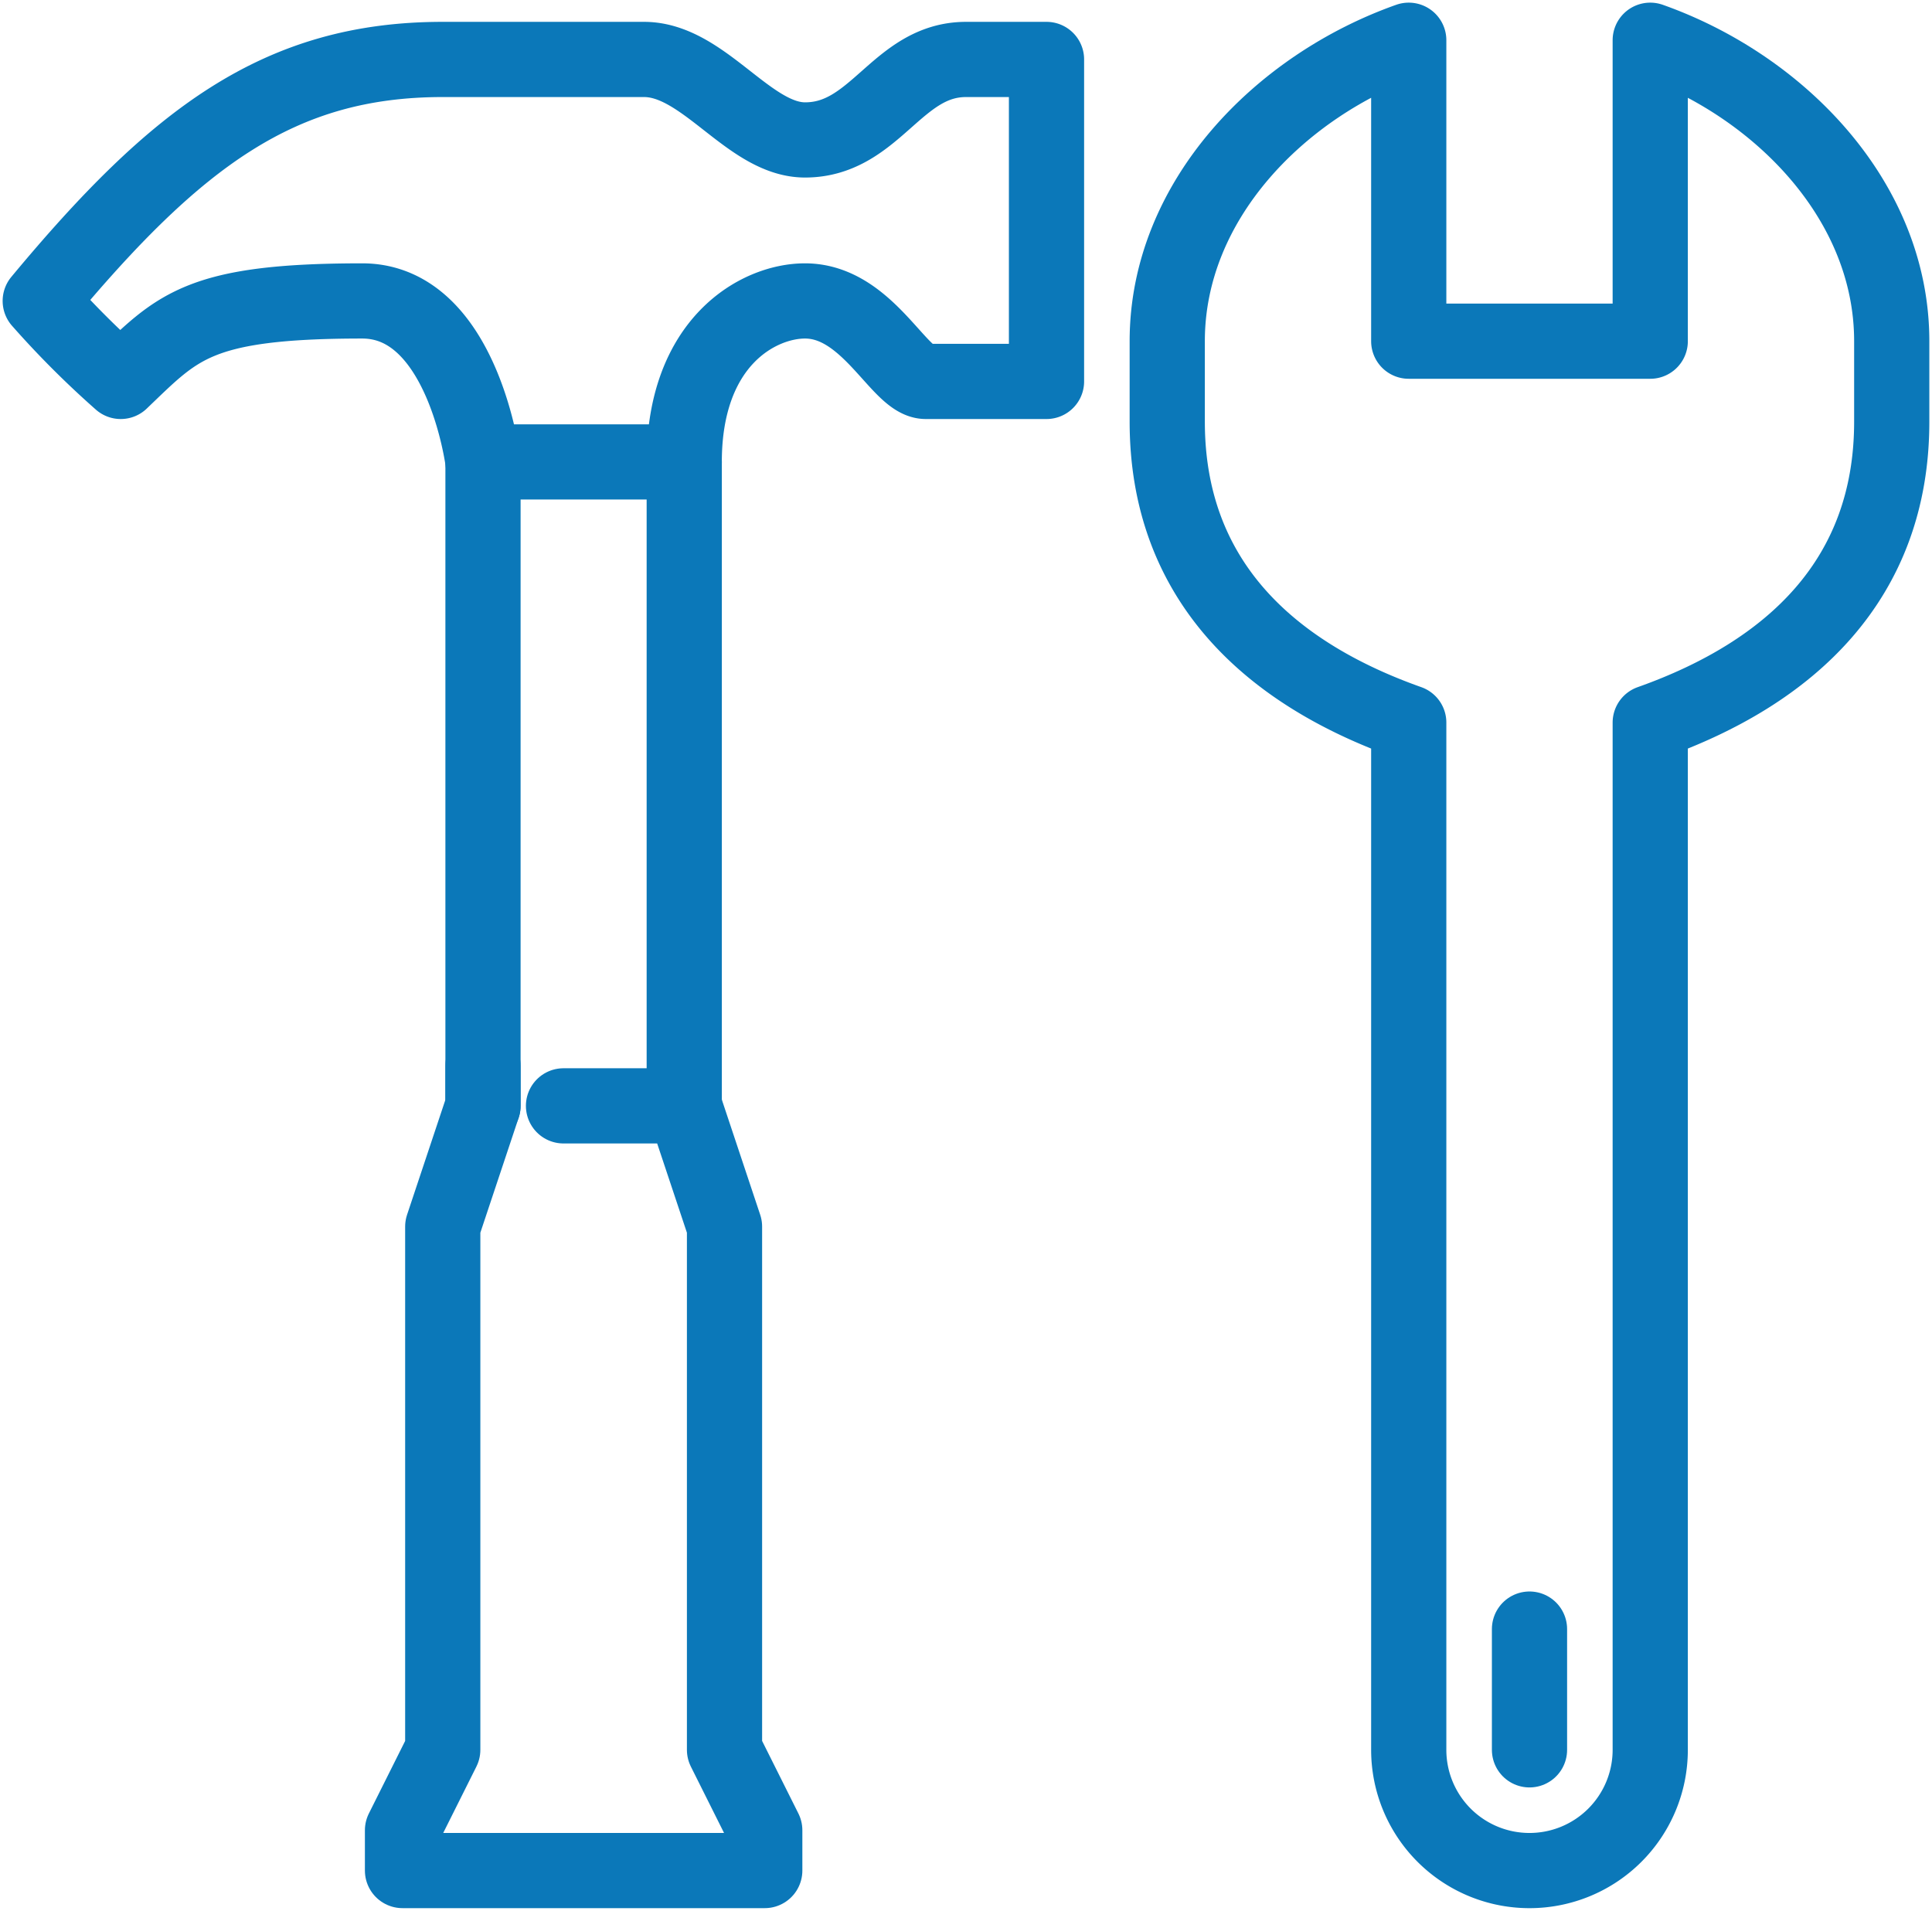
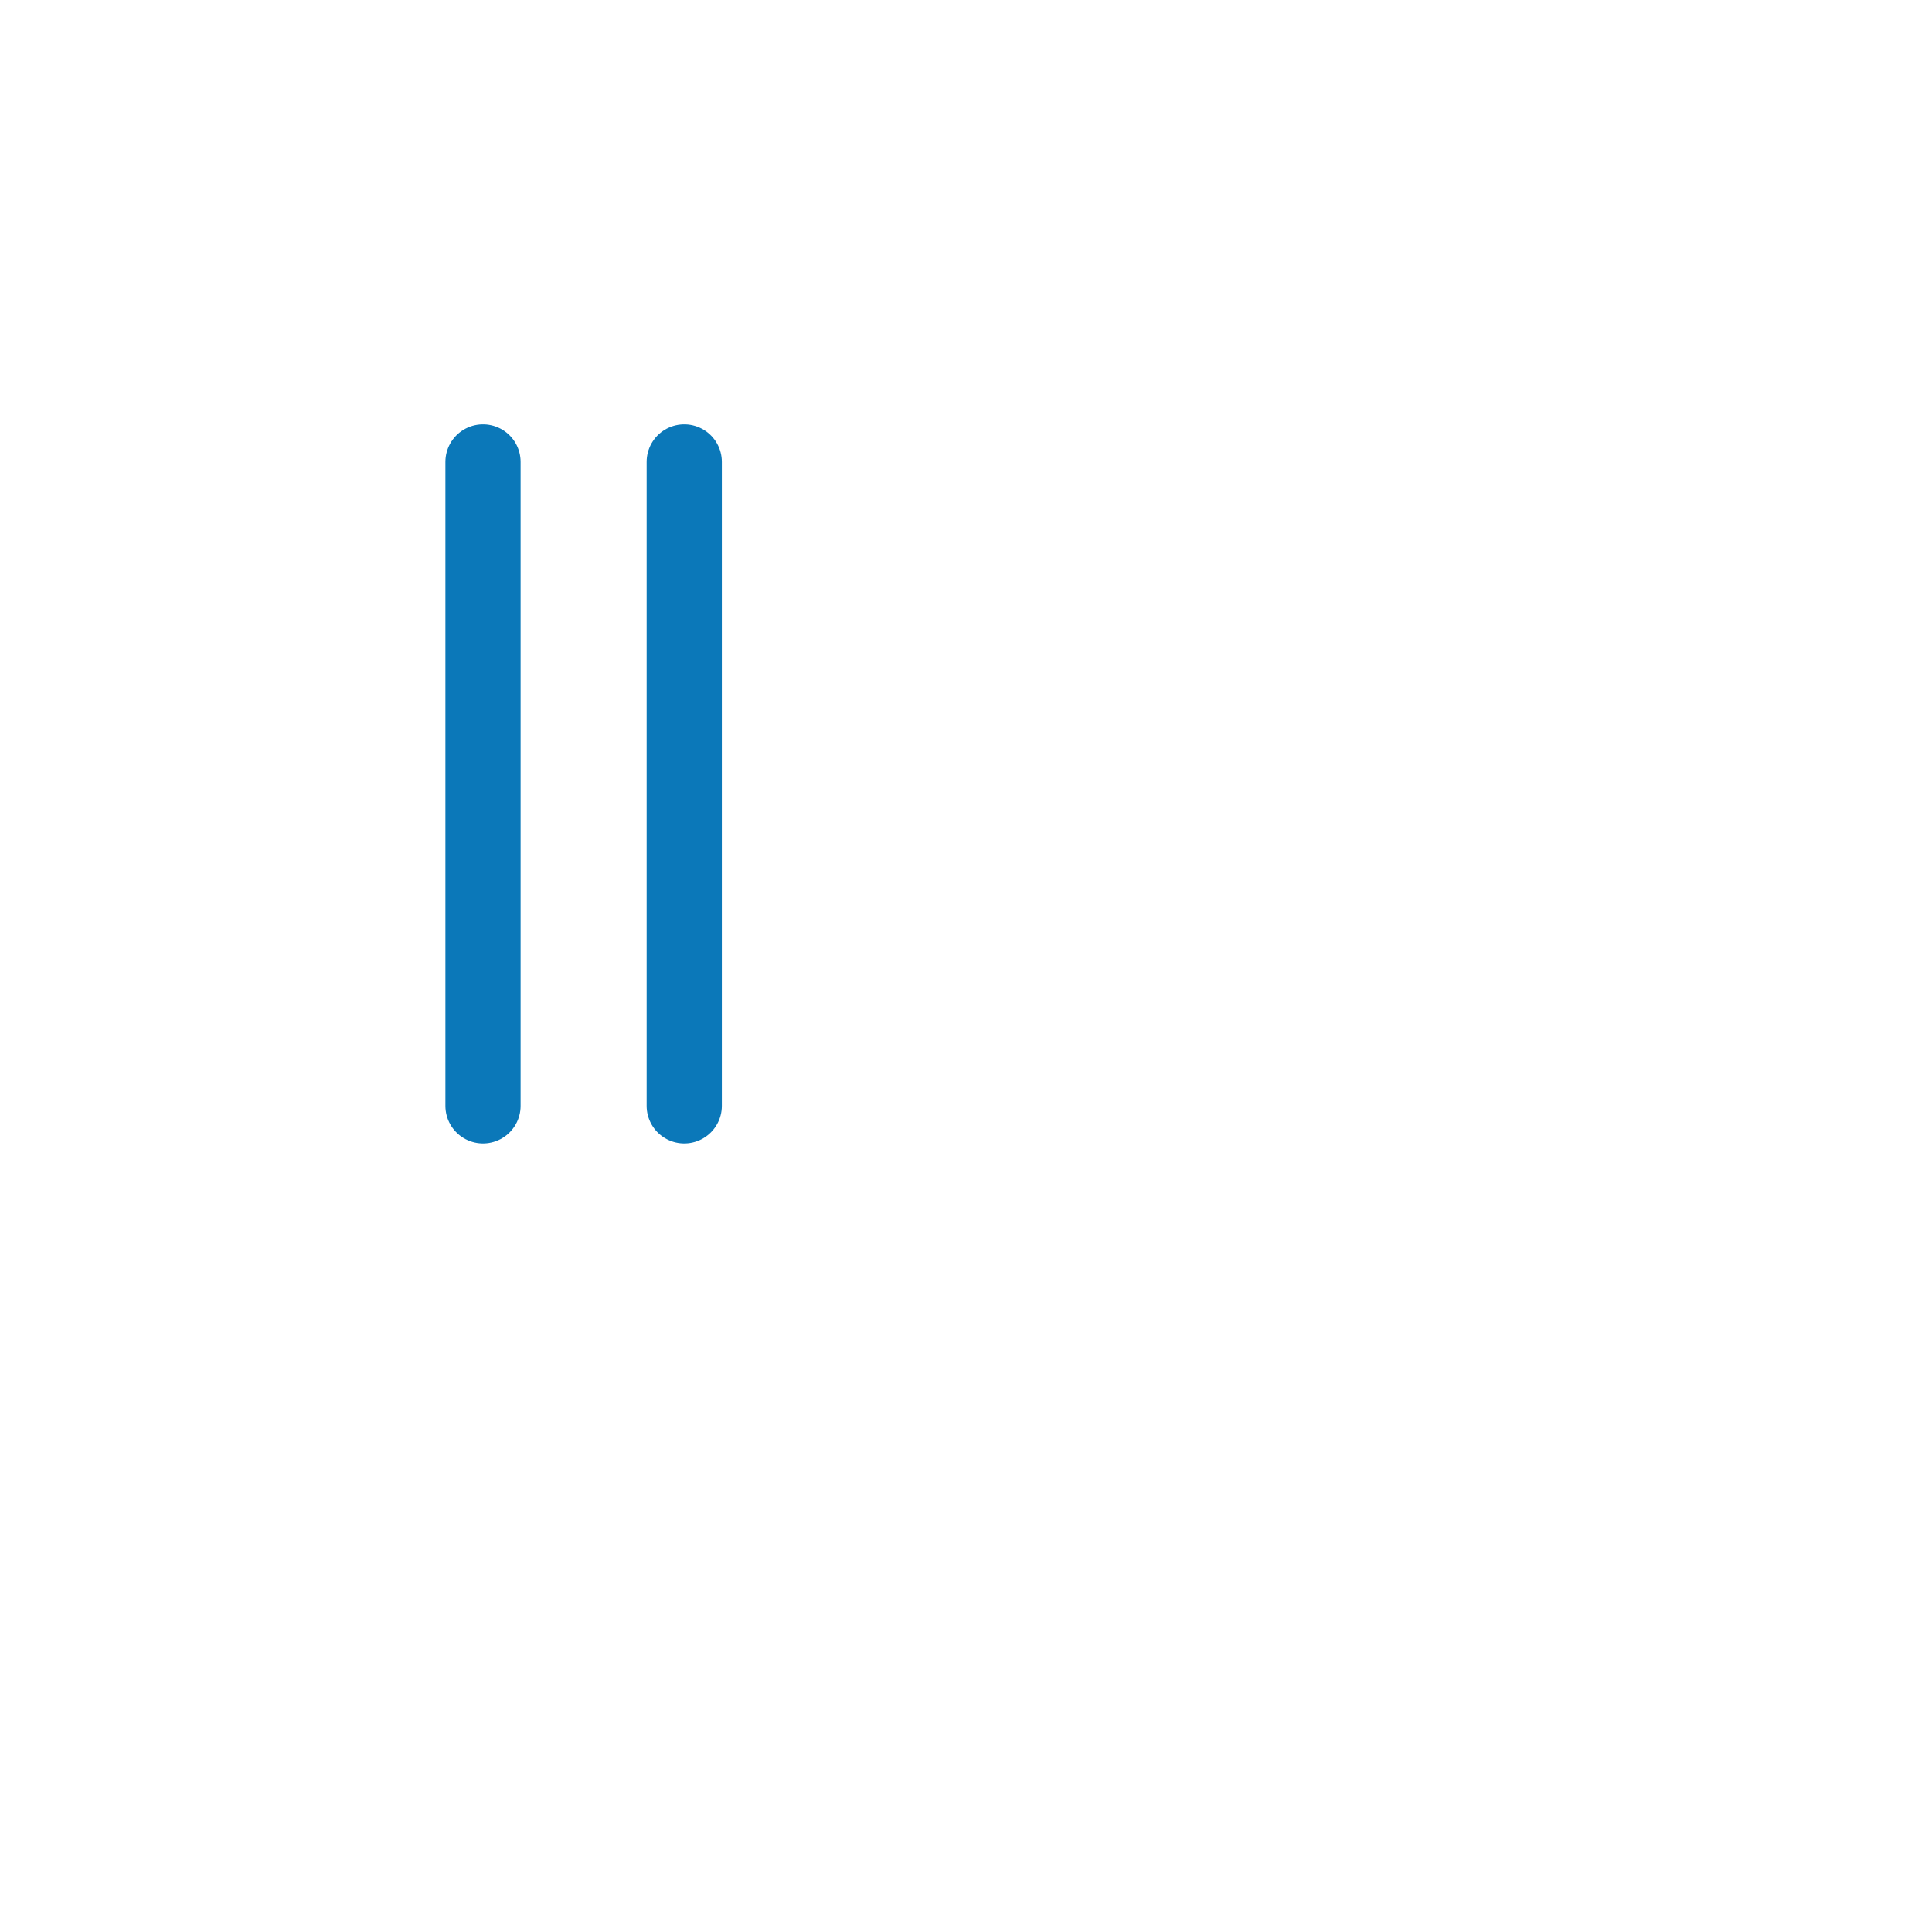
<svg xmlns="http://www.w3.org/2000/svg" width="89.913" height="88.933" viewBox="0 0 89.913 88.933">
  <defs>
    <clipPath id="clip-path">
-       <rect id="Rettangolo_198" data-name="Rettangolo 198" width="89.913" height="88.933" fill="none" stroke="#0b78b9" stroke-linecap="round" stroke-linejoin="round" stroke-width="3.5" />
-     </clipPath>
+       </clipPath>
  </defs>
  <g id="Raggruppa_33" data-name="Raggruppa 33" transform="translate(0 0)">
    <line id="Linea_9" data-name="Linea 9" y1="29.971" transform="translate(31.844 21.498)" fill="none" stroke="#0b78b9" stroke-linecap="round" stroke-linejoin="round" stroke-width="3.5" />
    <line id="Linea_10" data-name="Linea 10" y2="29.971" transform="translate(22.478 21.498)" fill="none" stroke="#0b78b9" stroke-linecap="round" stroke-linejoin="round" stroke-width="3.5" />
    <g id="Raggruppa_21" data-name="Raggruppa 21" transform="translate(0 0)">
      <g id="Raggruppa_20" data-name="Raggruppa 20" clip-path="url(#clip-path)">
-         <path id="Tracciato_50" data-name="Tracciato 50" d="M13.746,26.477V28.35l-1.873,5.62V58.321L10,62.067v1.873H26.859V62.067l-1.873-3.746V33.97l-1.873-5.62h-5.62" transform="translate(8.732 23.119)" fill="none" stroke="#0b78b9" stroke-linecap="round" stroke-linejoin="round" stroke-width="3.5" />
+         <path id="Tracciato_50" data-name="Tracciato 50" d="M13.746,26.477V28.35l-1.873,5.62L10,62.067v1.873H26.859V62.067l-1.873-3.746V33.97l-1.873-5.62h-5.62" transform="translate(8.732 23.119)" fill="none" stroke="#0b78b9" stroke-linecap="round" stroke-linejoin="round" stroke-width="3.5" />
        <path id="Tracciato_51" data-name="Tracciato 51" d="M42.21,16.462c-1.238,0-2.7-3.746-5.62-3.746-2.147,0-5.62,1.873-5.62,7.493H21.605s-.937-7.493-5.62-7.493c-7.686,0-8.605,1.229-11.239,3.746A42.181,42.181,0,0,1,1,12.716C7.322,5.107,12.123,1.477,19.732,1.477H29.1c2.789,0,4.872,3.746,7.493,3.746,3.293,0,4.269-3.746,7.493-3.746H47.83V16.462Z" transform="translate(0.873 1.29)" fill="none" stroke="#0b78b9" stroke-linecap="round" stroke-linejoin="round" stroke-width="3.5" />
        <path id="Tracciato_52" data-name="Tracciato 52" d="M45.859,86.187h0a5.619,5.619,0,0,1-5.62-5.62V32.758C33.7,30.441,29,26.089,29,18.752V15.006C29,8.453,34.258,3.119,40.239,1V15.006H51.478V1c5.981,2.119,11.239,7.453,11.239,14.006v3.746c0,7.337-4.7,11.689-11.239,14.006V80.567a5.619,5.619,0,0,1-5.62,5.62" transform="translate(25.322 0.873)" fill="none" stroke="#0b78b9" stroke-linecap="round" stroke-linejoin="round" stroke-width="3.5" />
        <line id="Linea_11" data-name="Linea 11" y1="5.62" transform="translate(71.181 75.821)" fill="none" stroke="#0b78b9" stroke-linecap="round" stroke-linejoin="round" stroke-width="3.5" />
      </g>
    </g>
  </g>
</svg>